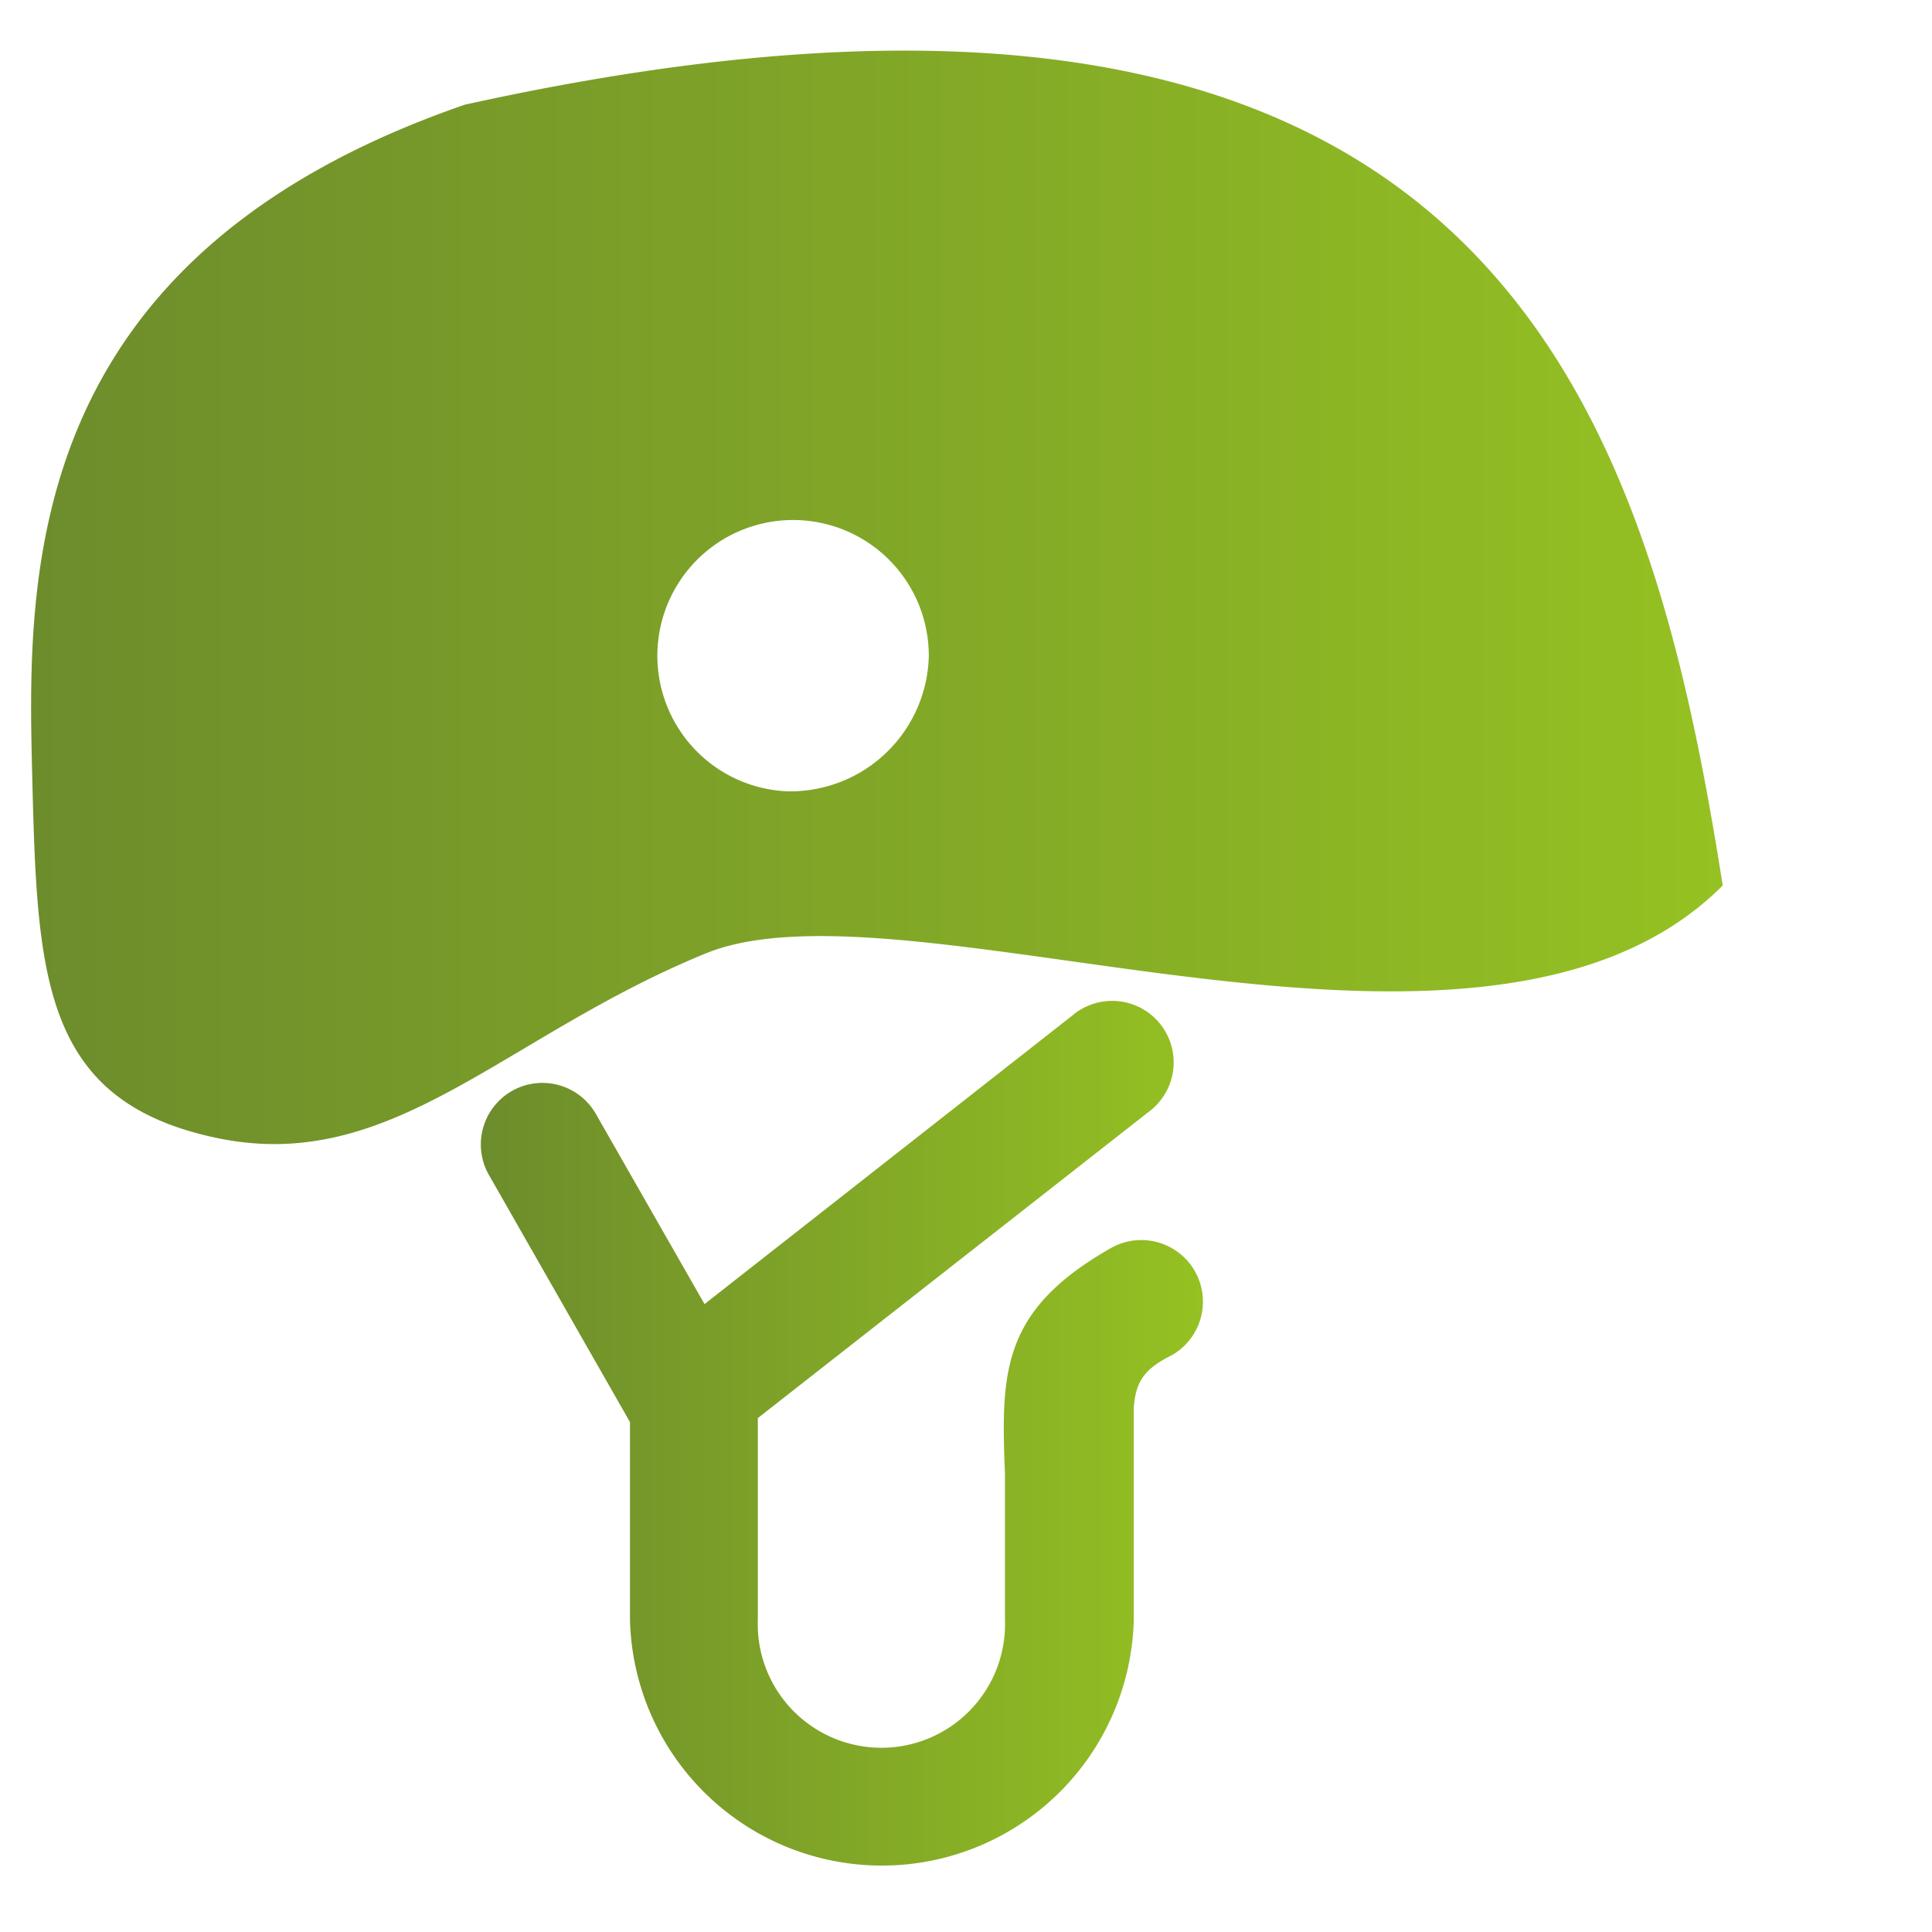
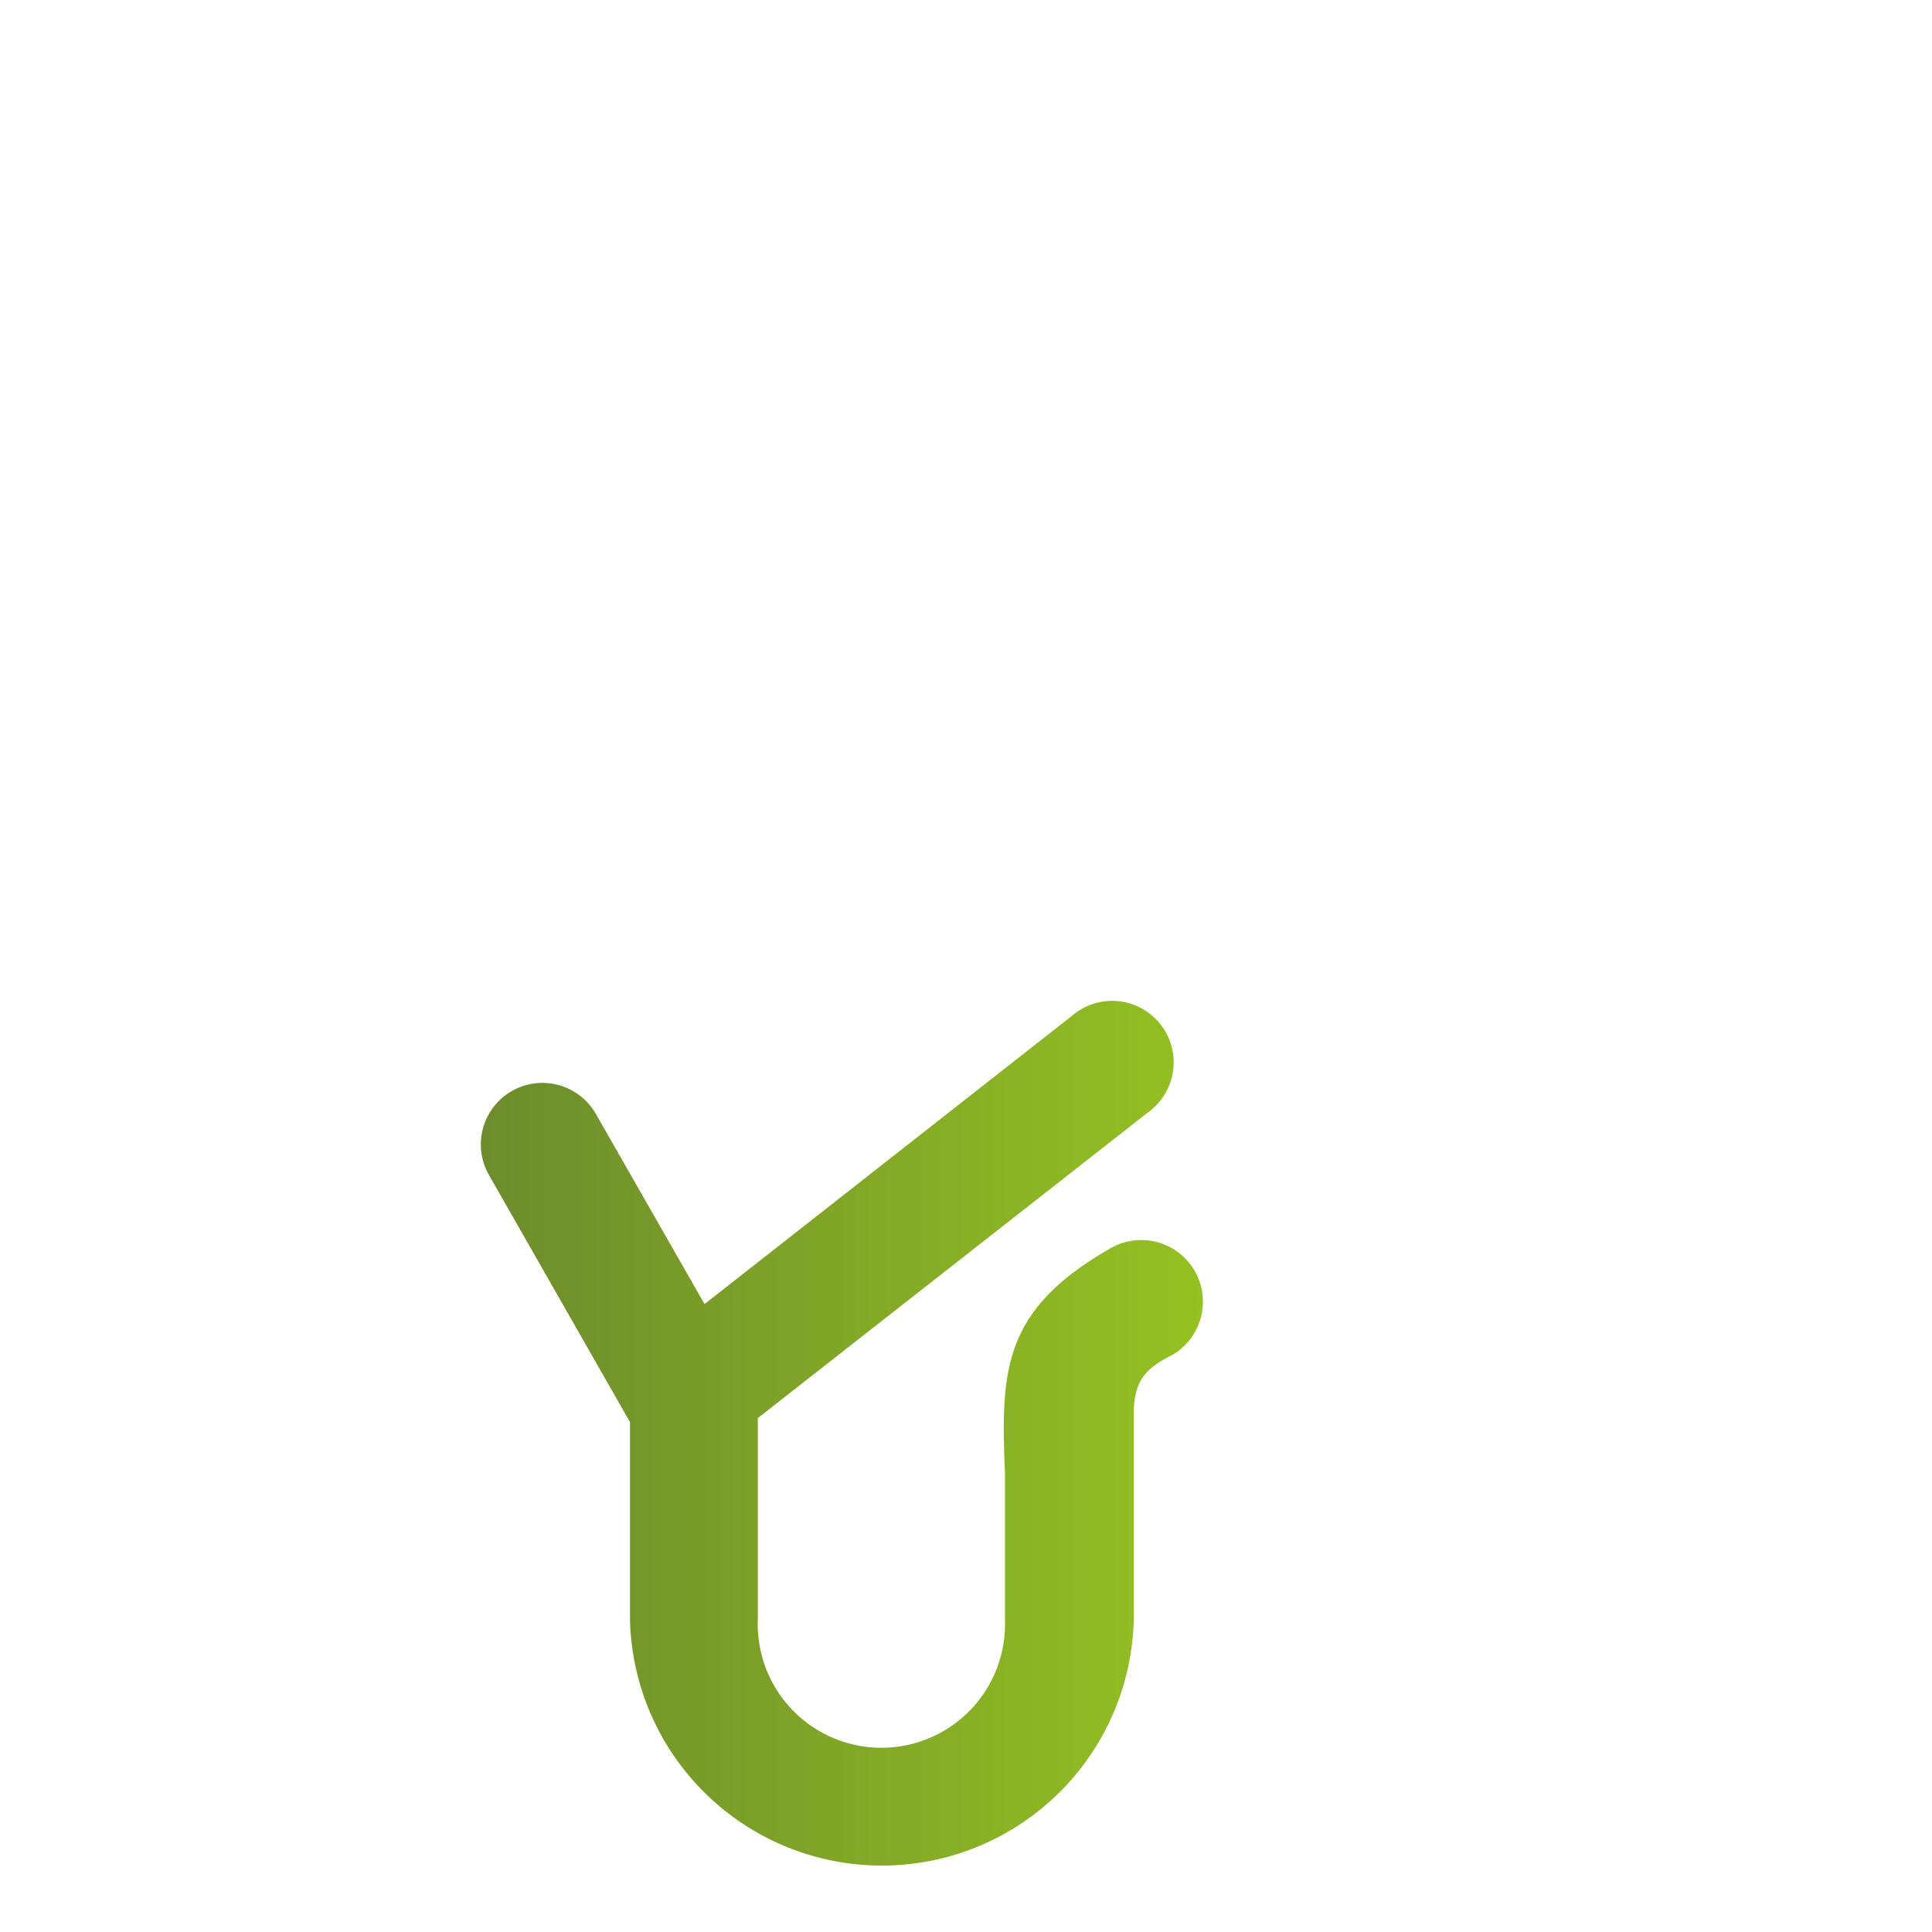
<svg xmlns="http://www.w3.org/2000/svg" xmlns:xlink="http://www.w3.org/1999/xlink" id="Capa_1" data-name="Capa 1" viewBox="0 0 120 120">
  <defs>
    <linearGradient id="Degradado_sin_nombre_32" x1="29.88" y1="89.24" x2="74.74" y2="89.24" gradientUnits="userSpaceOnUse">
      <stop offset="0" stop-color="#6d8c2c" />
      <stop offset="1" stop-color="#95c122" />
    </linearGradient>
    <linearGradient id="Degradado_sin_nombre_32-2" x1="1.89" y1="37.1" x2="107.01" y2="37.1" xlink:href="#Degradado_sin_nombre_32" />
  </defs>
  <title>Sin título-1</title>
  <path d="M74.24,79A3.83,3.83,0,0,0,69,77.52c-6.76,3.85-6.84,7.62-6.58,14v9.08a7.68,7.68,0,1,1-15.35,0V88.08l24.25-19a3.82,3.82,0,1,0-4.72-6L43.76,81,37,69.17A3.82,3.82,0,1,0,30.38,73l8.75,15.33h0v12.29a15.65,15.65,0,0,0,31.29,0V87.44c.12-1.6.62-2.41,2.39-3.28A3.83,3.83,0,0,0,74.24,79Z" fill="url(#Degradado_sin_nombre_32)" />
-   <path d="M28.88,6.5C1.34,16,1.69,35.67,2,48.13s.56,20.26,11.46,22.55,17.76-6.3,30.37-11.46S92.11,69.91,107,55C102.29,25,92.45-7.51,28.88,6.5Zm20,42.65a8.43,8.43,0,1,1,8.81-8.42A8.61,8.61,0,0,1,48.88,49.15Z" fill="url(#Degradado_sin_nombre_32-2)" />
</svg>